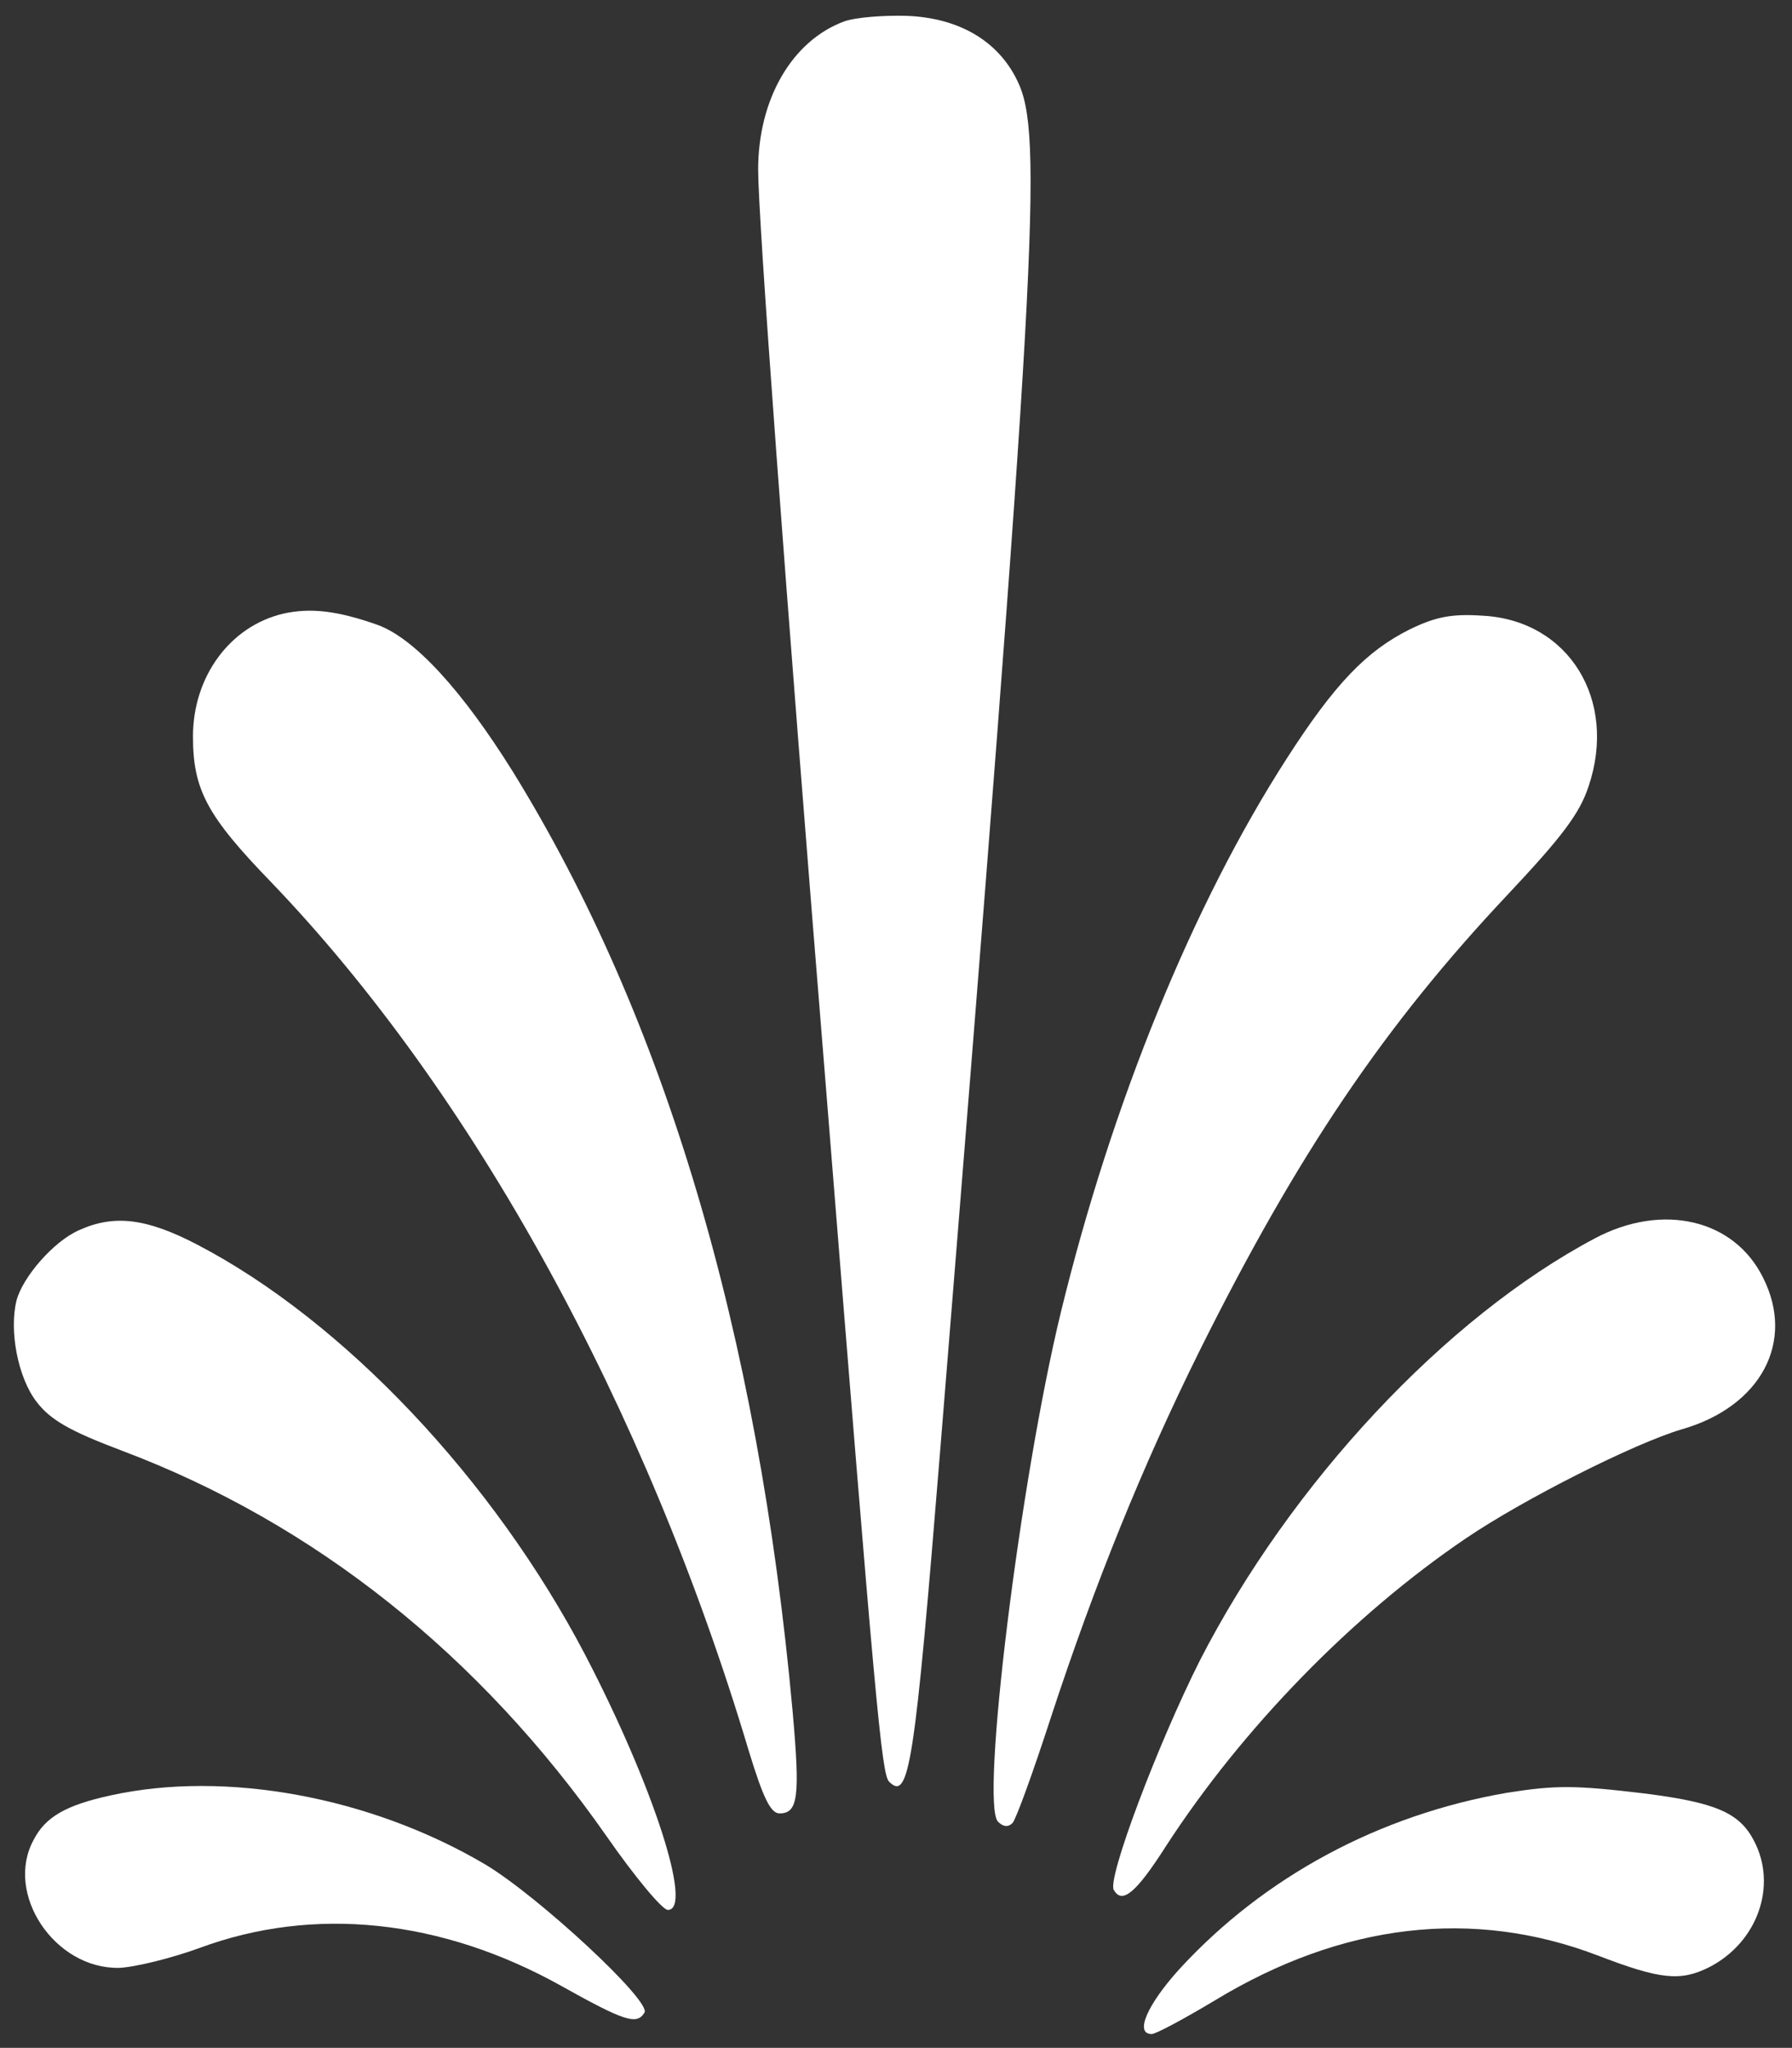
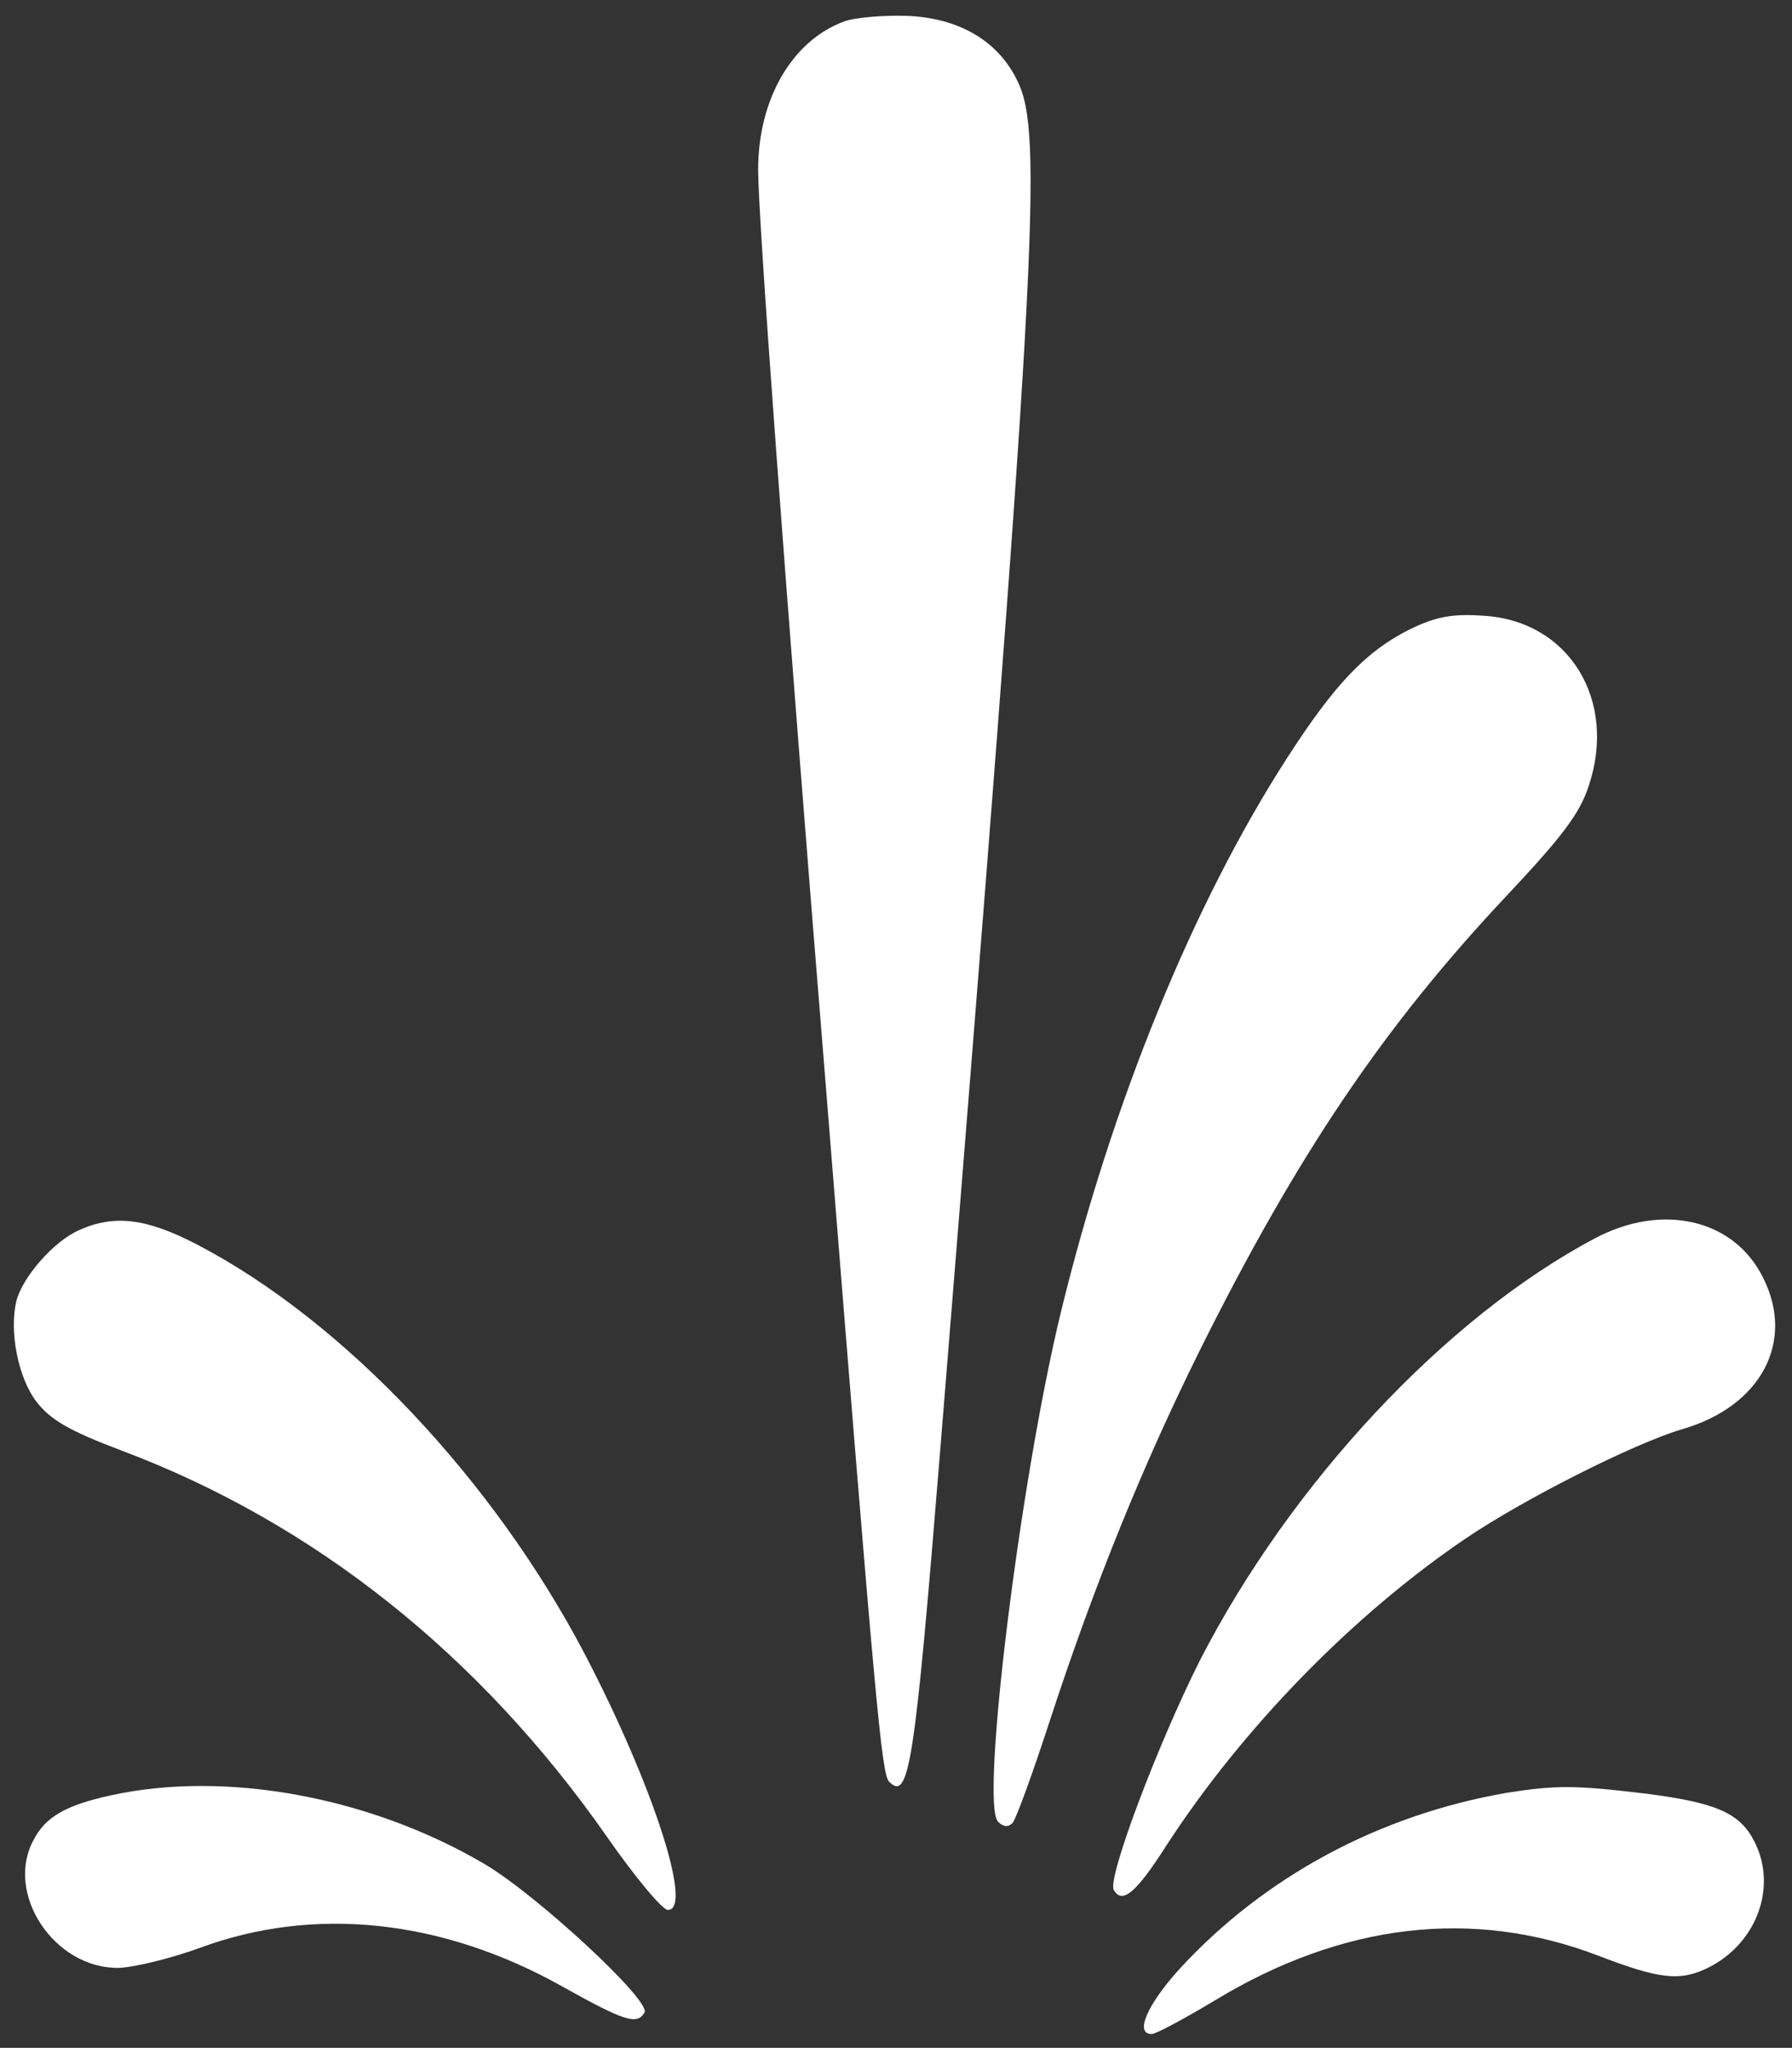
<svg xmlns="http://www.w3.org/2000/svg" version="1.0" width="260pt" height="297pt" viewBox="0 0 260 297" preserveAspectRatio="xMidYMid meet">
  <rect x="0" y="0" width="260" height="297" fill="#333333" stroke="none" />
  <g transform="translate(0,297) scale(0.1,-0.1)" fill="#FFFFFF" stroke="none">
    <path d="M1225 2939 c-76 -28 -125 -113 -125 -215 0 -69 37 -576 101 -1364 69 -862 78 -963 89 -974 29 -29 37 23 74 479 141 1739 150 1911 112 1988 -28 58 -85 91 -160 94 -33 1 -74 -2 -91 -8z" />
-     <path d="M411 2080 c-77 -18 -131 -91 -131 -178 0 -77 20 -115 113 -211 293 -305 544 -761 693 -1259 21 -69 32 -92 45 -92 27 0 30 24 19 148 -50 550 -186 1007 -406 1363 -73 117 -143 194 -197 213 -57 20 -96 25 -136 16z" />
    <path d="M2045 2057 c-62 -31 -108 -78 -178 -187 -136 -211 -254 -500 -328 -804 -59 -243 -117 -712 -91 -738 8 -8 15 -8 21 -2 5 5 30 74 56 154 63 192 133 365 216 532 142 285 268 471 446 660 79 84 105 118 118 158 42 125 -29 240 -153 247 -45 3 -68 -1 -107 -20z" />
    <path d="M115 1186 c-37 -16 -82 -68 -91 -102 -11 -44 2 -112 29 -147 20 -26 47 -42 124 -71 279 -105 519 -296 703 -559 41 -59 81 -107 89 -107 37 0 -21 180 -120 370 -133 254 -350 484 -563 595 -73 38 -120 44 -171 21z" />
    <path d="M2314 1174 c-217 -115 -441 -355 -573 -612 -61 -121 -135 -317 -125 -333 12 -21 32 -5 76 64 111 171 271 335 435 446 84 57 245 138 313 158 115 33 165 127 118 220 -42 85 -146 109 -244 57z" />
    <path d="M160 366 c-64 -14 -94 -31 -111 -64 -43 -78 30 -188 124 -186 23 1 76 14 117 29 165 61 350 42 524 -55 93 -52 110 -57 121 -39 11 16 -154 169 -231 215 -166 98 -377 137 -544 100z" />
    <path d="M2187 370 c-186 -32 -353 -122 -476 -256 -47 -52 -65 -94 -40 -94 6 0 47 22 92 49 185 112 374 134 555 65 91 -35 120 -38 162 -17 70 36 99 118 65 183 -21 41 -56 56 -160 69 -100 12 -128 12 -198 1z" />
  </g>
</svg>